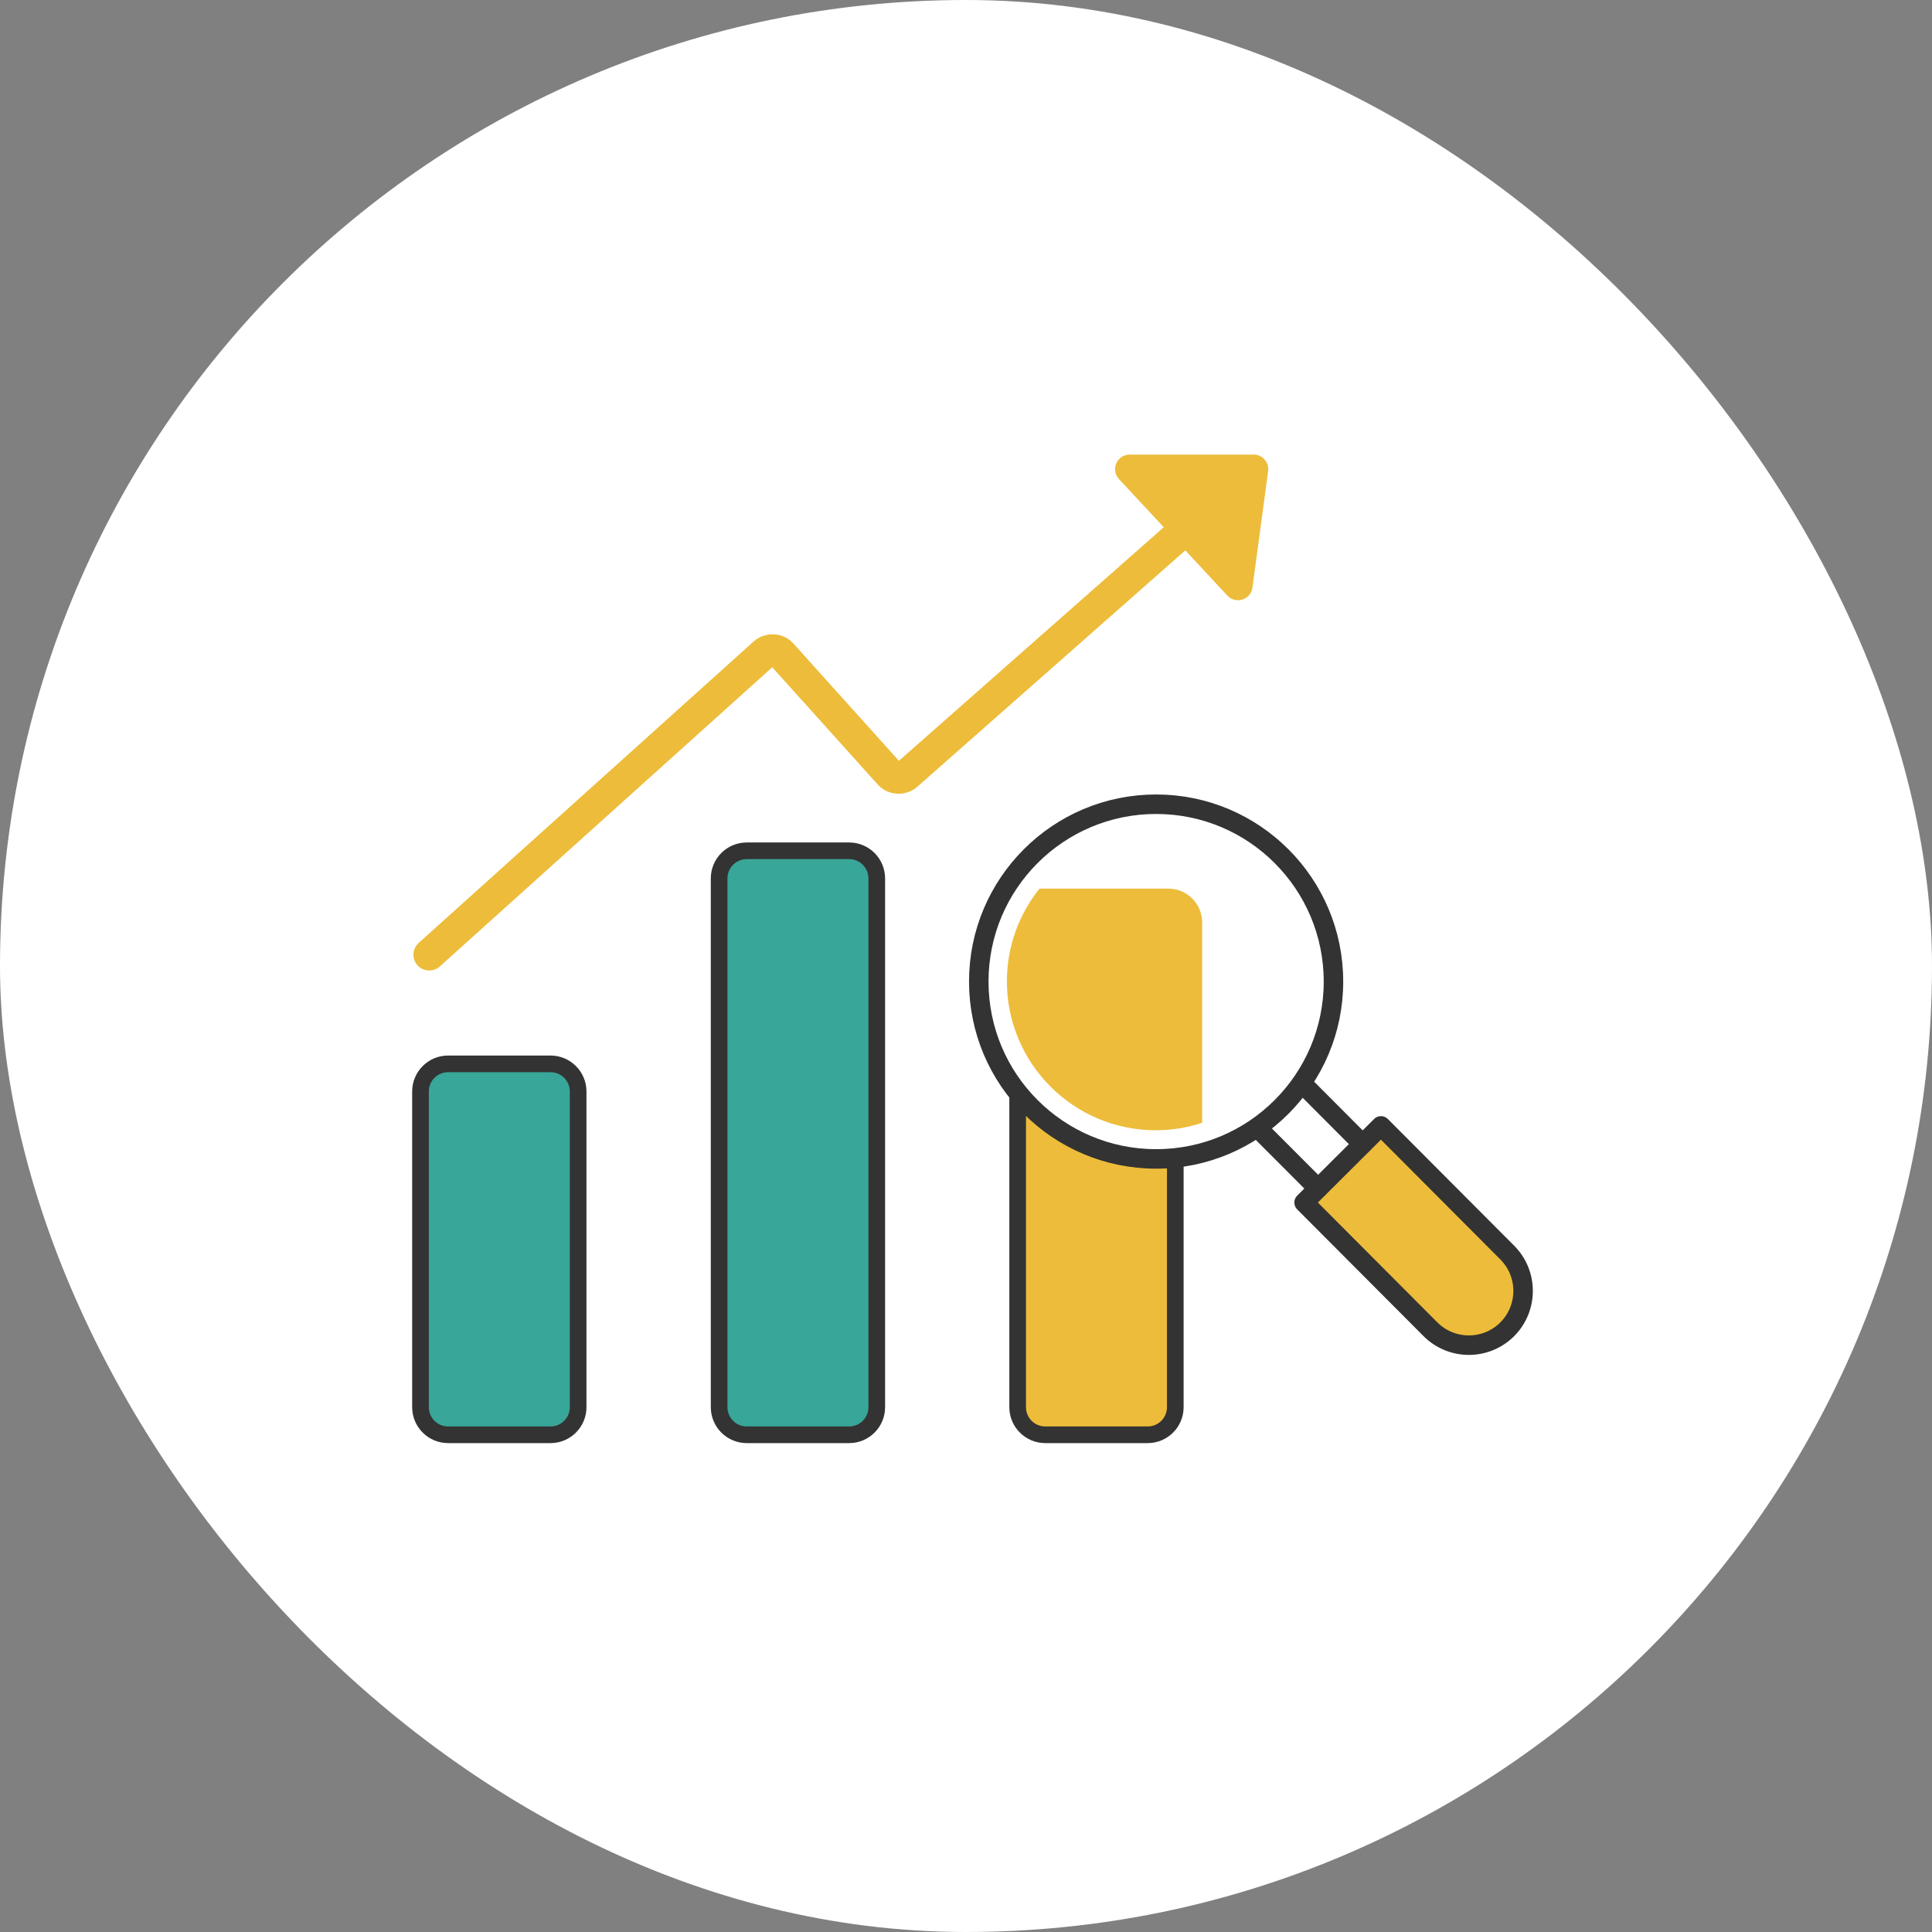
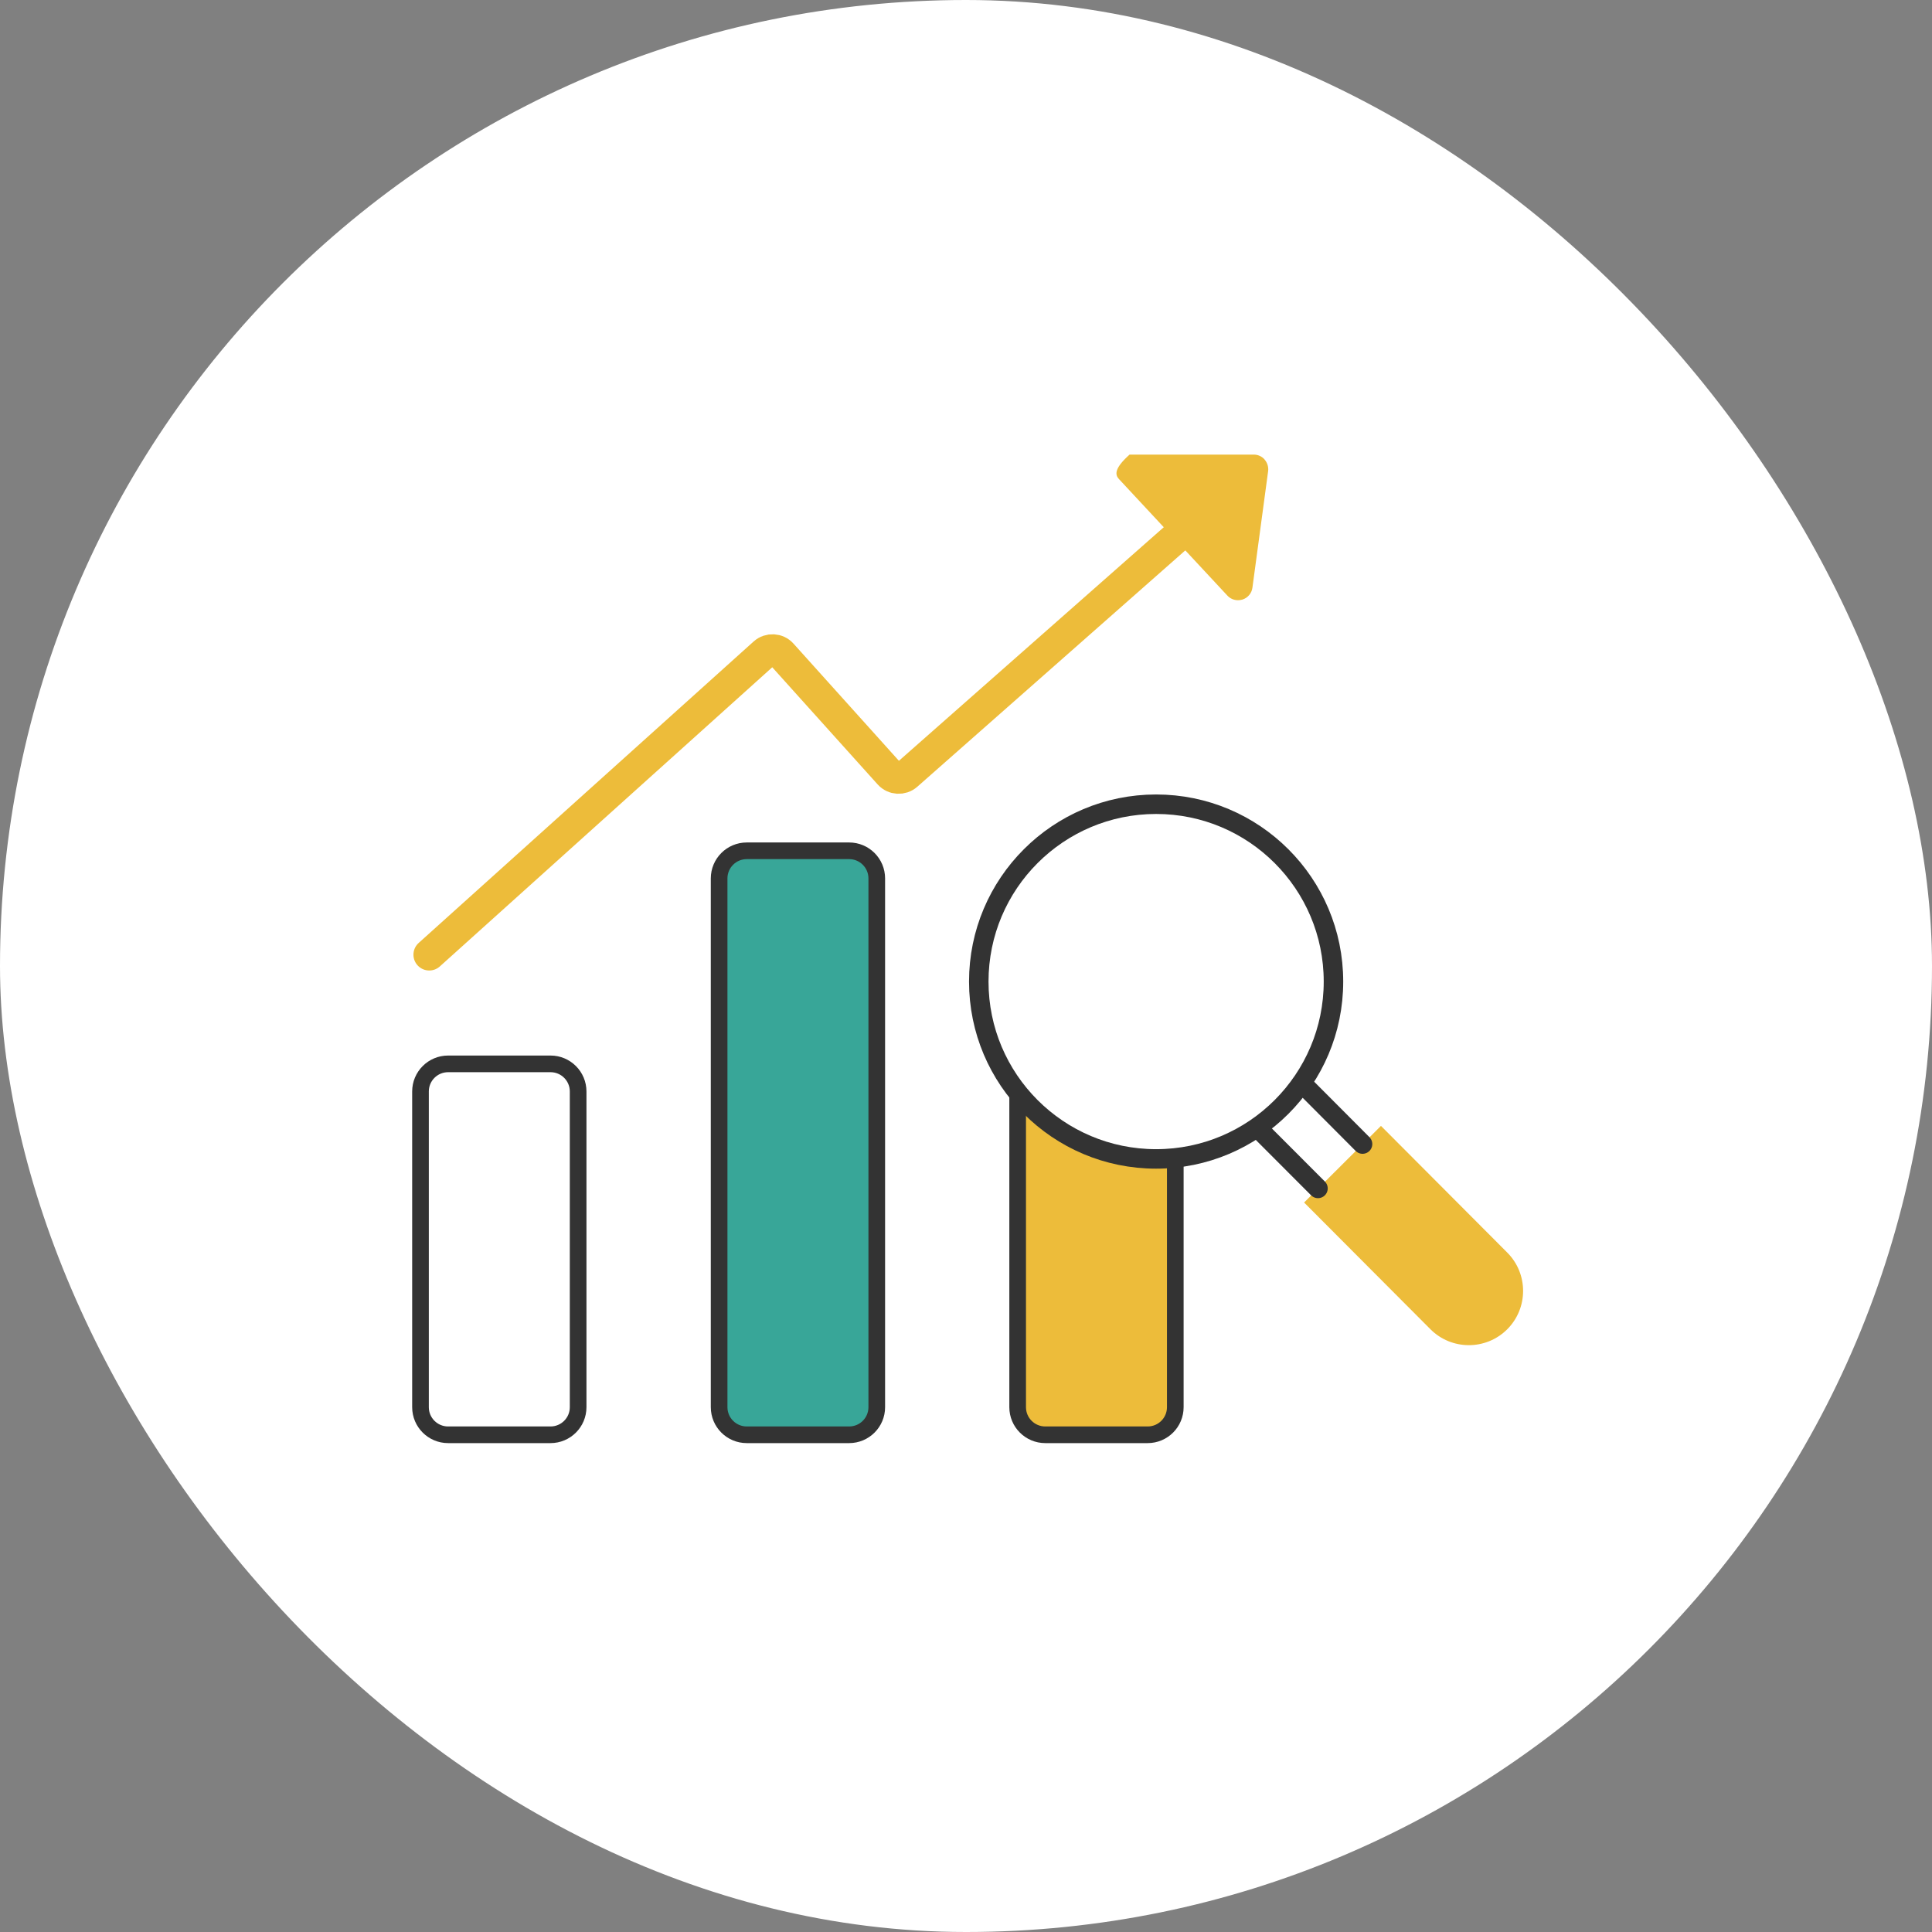
<svg xmlns="http://www.w3.org/2000/svg" width="170" height="170" viewBox="0 0 170 170" fill="none">
  <rect x="0" y="0" width="170" height="170" fill="#808080" stroke="none" />
  <rect width="170" height="170" rx="85" fill="white" />
-   <path d="M48.442 93.611H39.429C38.088 93.611 37 94.699 37 96.041V123.82C37 125.162 38.088 126.249 39.429 126.249H48.442C49.783 126.249 50.871 125.162 50.871 123.82V96.041C50.871 94.699 49.783 93.611 48.442 93.611Z" fill="#38A698" />
  <path d="M48.442 93.611H39.429C38.088 93.611 37 94.699 37 96.041V123.82C37 125.162 38.088 126.249 39.429 126.249H48.442C49.783 126.249 50.871 125.162 50.871 123.82V96.041C50.871 94.699 49.783 93.611 48.442 93.611Z" stroke="#333333" stroke-width="1.465" stroke-linecap="round" stroke-linejoin="round" />
  <path d="M74.719 74.863H65.707C64.365 74.863 63.277 75.951 63.277 77.293V123.82C63.277 125.162 64.365 126.249 65.707 126.249H74.719C76.061 126.249 77.148 125.162 77.148 123.82V77.293C77.148 75.951 76.061 74.863 74.719 74.863Z" fill="#38A698" />
  <path d="M74.719 74.863H65.707C64.365 74.863 63.277 75.951 63.277 77.293V123.82C63.277 125.162 64.365 126.249 65.707 126.249H74.719C76.061 126.249 77.148 125.162 77.148 123.82V77.293C77.148 75.951 76.061 74.863 74.719 74.863Z" stroke="#333333" stroke-width="1.465" stroke-linecap="round" stroke-linejoin="round" />
  <path d="M100.987 93.611H91.975C90.633 93.611 89.545 94.699 89.545 96.041V123.82C89.545 125.162 90.633 126.249 91.975 126.249H100.987C102.329 126.249 103.416 125.162 103.416 123.82V96.041C103.416 94.699 102.329 93.611 100.987 93.611Z" fill="#EDBC3A" />
  <path d="M100.987 93.611H91.975C90.633 93.611 89.545 94.699 89.545 96.041V123.82C89.545 125.162 90.633 126.249 91.975 126.249H100.987C102.329 126.249 103.416 125.162 103.416 123.82V96.041C103.416 94.699 102.329 93.611 100.987 93.611Z" stroke="#333333" stroke-width="1.465" stroke-linecap="round" stroke-linejoin="round" />
  <path d="M109.786 41.734L79.791 68.187C79.346 68.577 78.66 68.54 78.261 68.094L68.785 57.561C68.386 57.116 67.691 57.079 67.246 57.478L37.77 84.005" stroke="#EDBC3A" stroke-width="2.782" stroke-linecap="round" stroke-linejoin="round" />
-   <path d="M111.279 40.436C111.038 40.158 110.686 40 110.315 40H99.392C98.882 40 98.419 40.306 98.224 40.77C98.02 41.233 98.113 41.78 98.456 42.151L107.997 52.406C108.247 52.675 108.581 52.814 108.933 52.814C109.063 52.814 109.193 52.795 109.323 52.758C109.795 52.61 110.139 52.202 110.203 51.711L111.585 41.456C111.631 41.094 111.52 40.723 111.279 40.445V40.436Z" fill="#EDBC3A" />
+   <path d="M111.279 40.436C111.038 40.158 110.686 40 110.315 40H99.392C98.02 41.233 98.113 41.78 98.456 42.151L107.997 52.406C108.247 52.675 108.581 52.814 108.933 52.814C109.063 52.814 109.193 52.795 109.323 52.758C109.795 52.61 110.139 52.202 110.203 51.711L111.585 41.456C111.631 41.094 111.52 40.723 111.279 40.445V40.436Z" fill="#EDBC3A" />
  <path d="M114.571 95.327L114.533 95.271C118.771 89.189 118.205 80.769 112.781 75.345C106.699 69.244 96.814 69.226 90.704 75.308C84.603 81.391 84.585 91.275 90.667 97.385C96.082 102.819 104.51 103.412 110.602 99.193L110.667 99.258L115.971 104.571L119.893 100.668L114.571 95.327Z" fill="white" />
  <path d="M114.75 105.811L121.513 99.069L132.629 110.219C134.488 112.084 134.483 115.113 132.618 116.972C130.753 118.831 127.724 118.826 125.865 116.961L114.75 105.811Z" fill="#EDBC3A" />
  <path d="M101.729 101.975C110.347 101.975 117.334 94.988 117.334 86.37C117.334 77.751 110.347 70.765 101.729 70.765C93.11 70.765 86.124 77.751 86.124 86.37C86.124 94.988 93.11 101.975 101.729 101.975Z" stroke="#333333" stroke-width="1.715" stroke-linecap="round" stroke-linejoin="round" />
  <path d="M115.971 104.571L110.667 99.258" stroke="#333333" stroke-width="1.715" stroke-linecap="round" stroke-linejoin="round" />
  <path d="M114.571 95.327L119.893 100.667" stroke="#333333" stroke-width="1.715" stroke-linecap="round" stroke-linejoin="round" />
-   <path d="M114.75 105.811L121.513 99.069L132.629 110.219C134.488 112.084 134.483 115.113 132.618 116.972C130.753 118.831 127.724 118.826 125.865 116.961L114.75 105.811Z" stroke="#333333" stroke-width="1.715" stroke-linecap="round" stroke-linejoin="round" />
-   <path d="M102.804 78.192H91.464C89.675 80.436 88.599 83.264 88.599 86.351C88.599 93.584 94.469 99.453 101.701 99.453C103.129 99.453 104.501 99.221 105.781 98.794V81.168C105.781 79.527 104.445 78.192 102.804 78.192Z" fill="#EDBC3A" />
</svg>